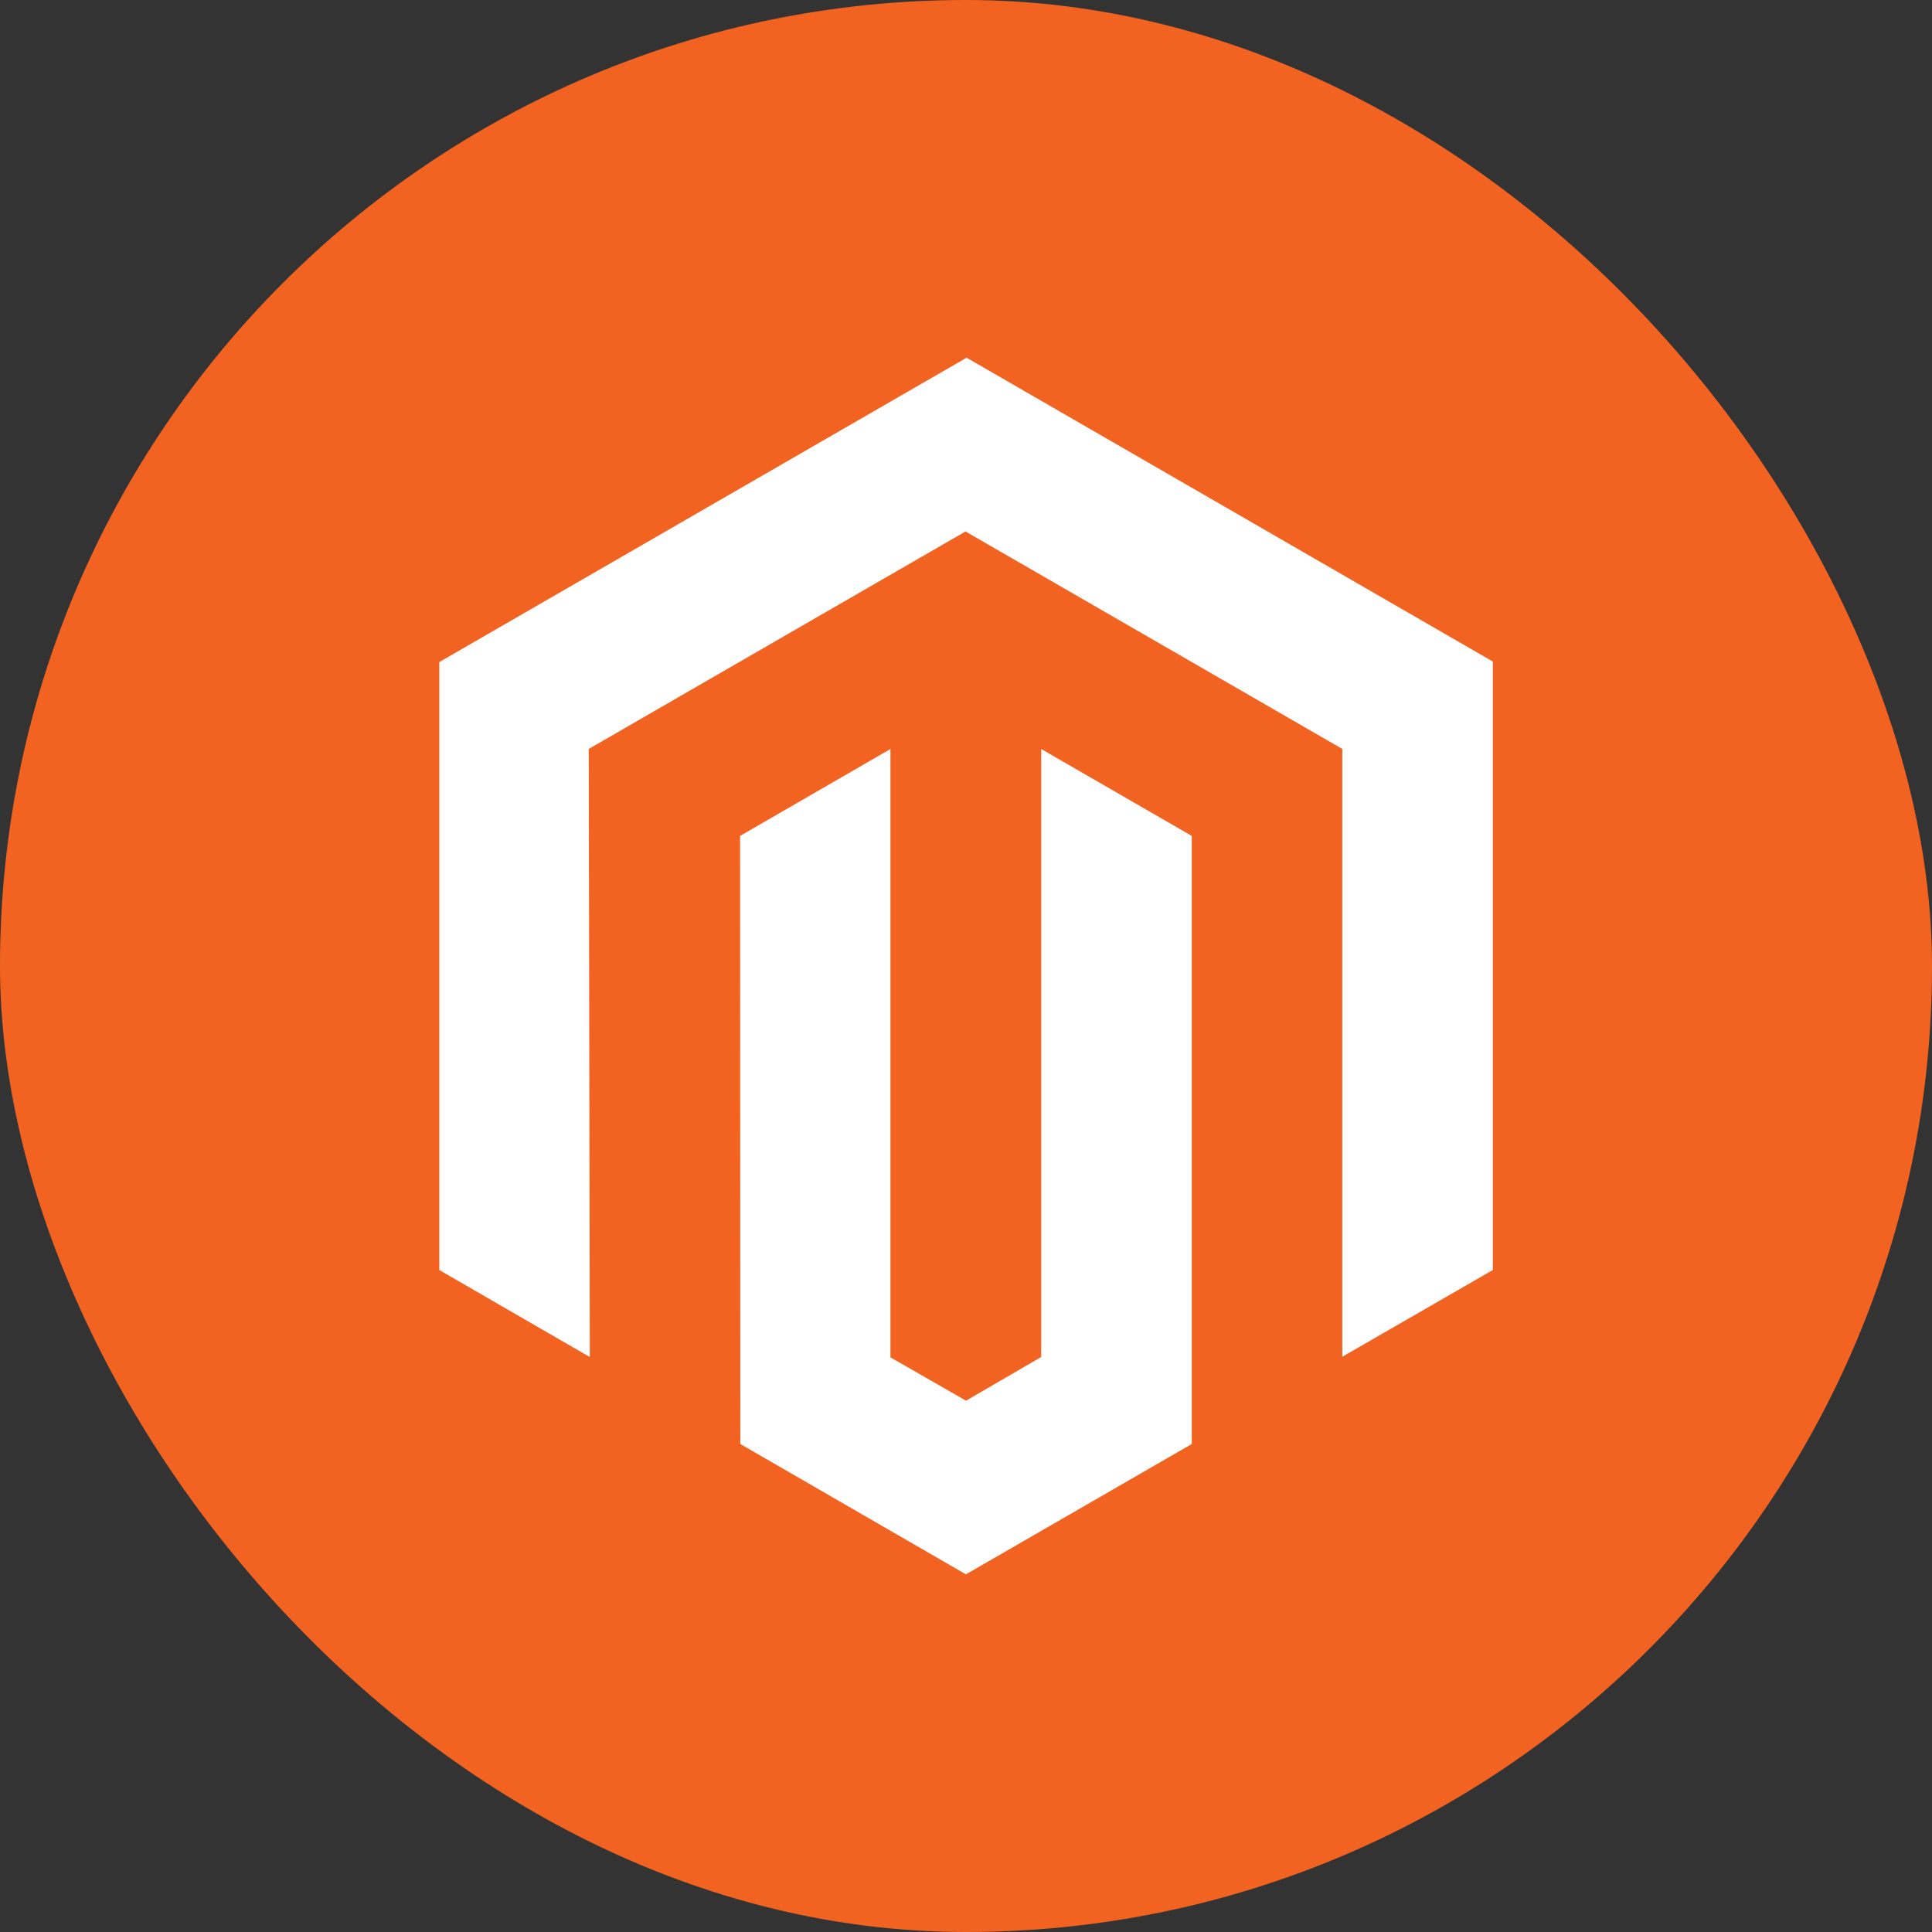
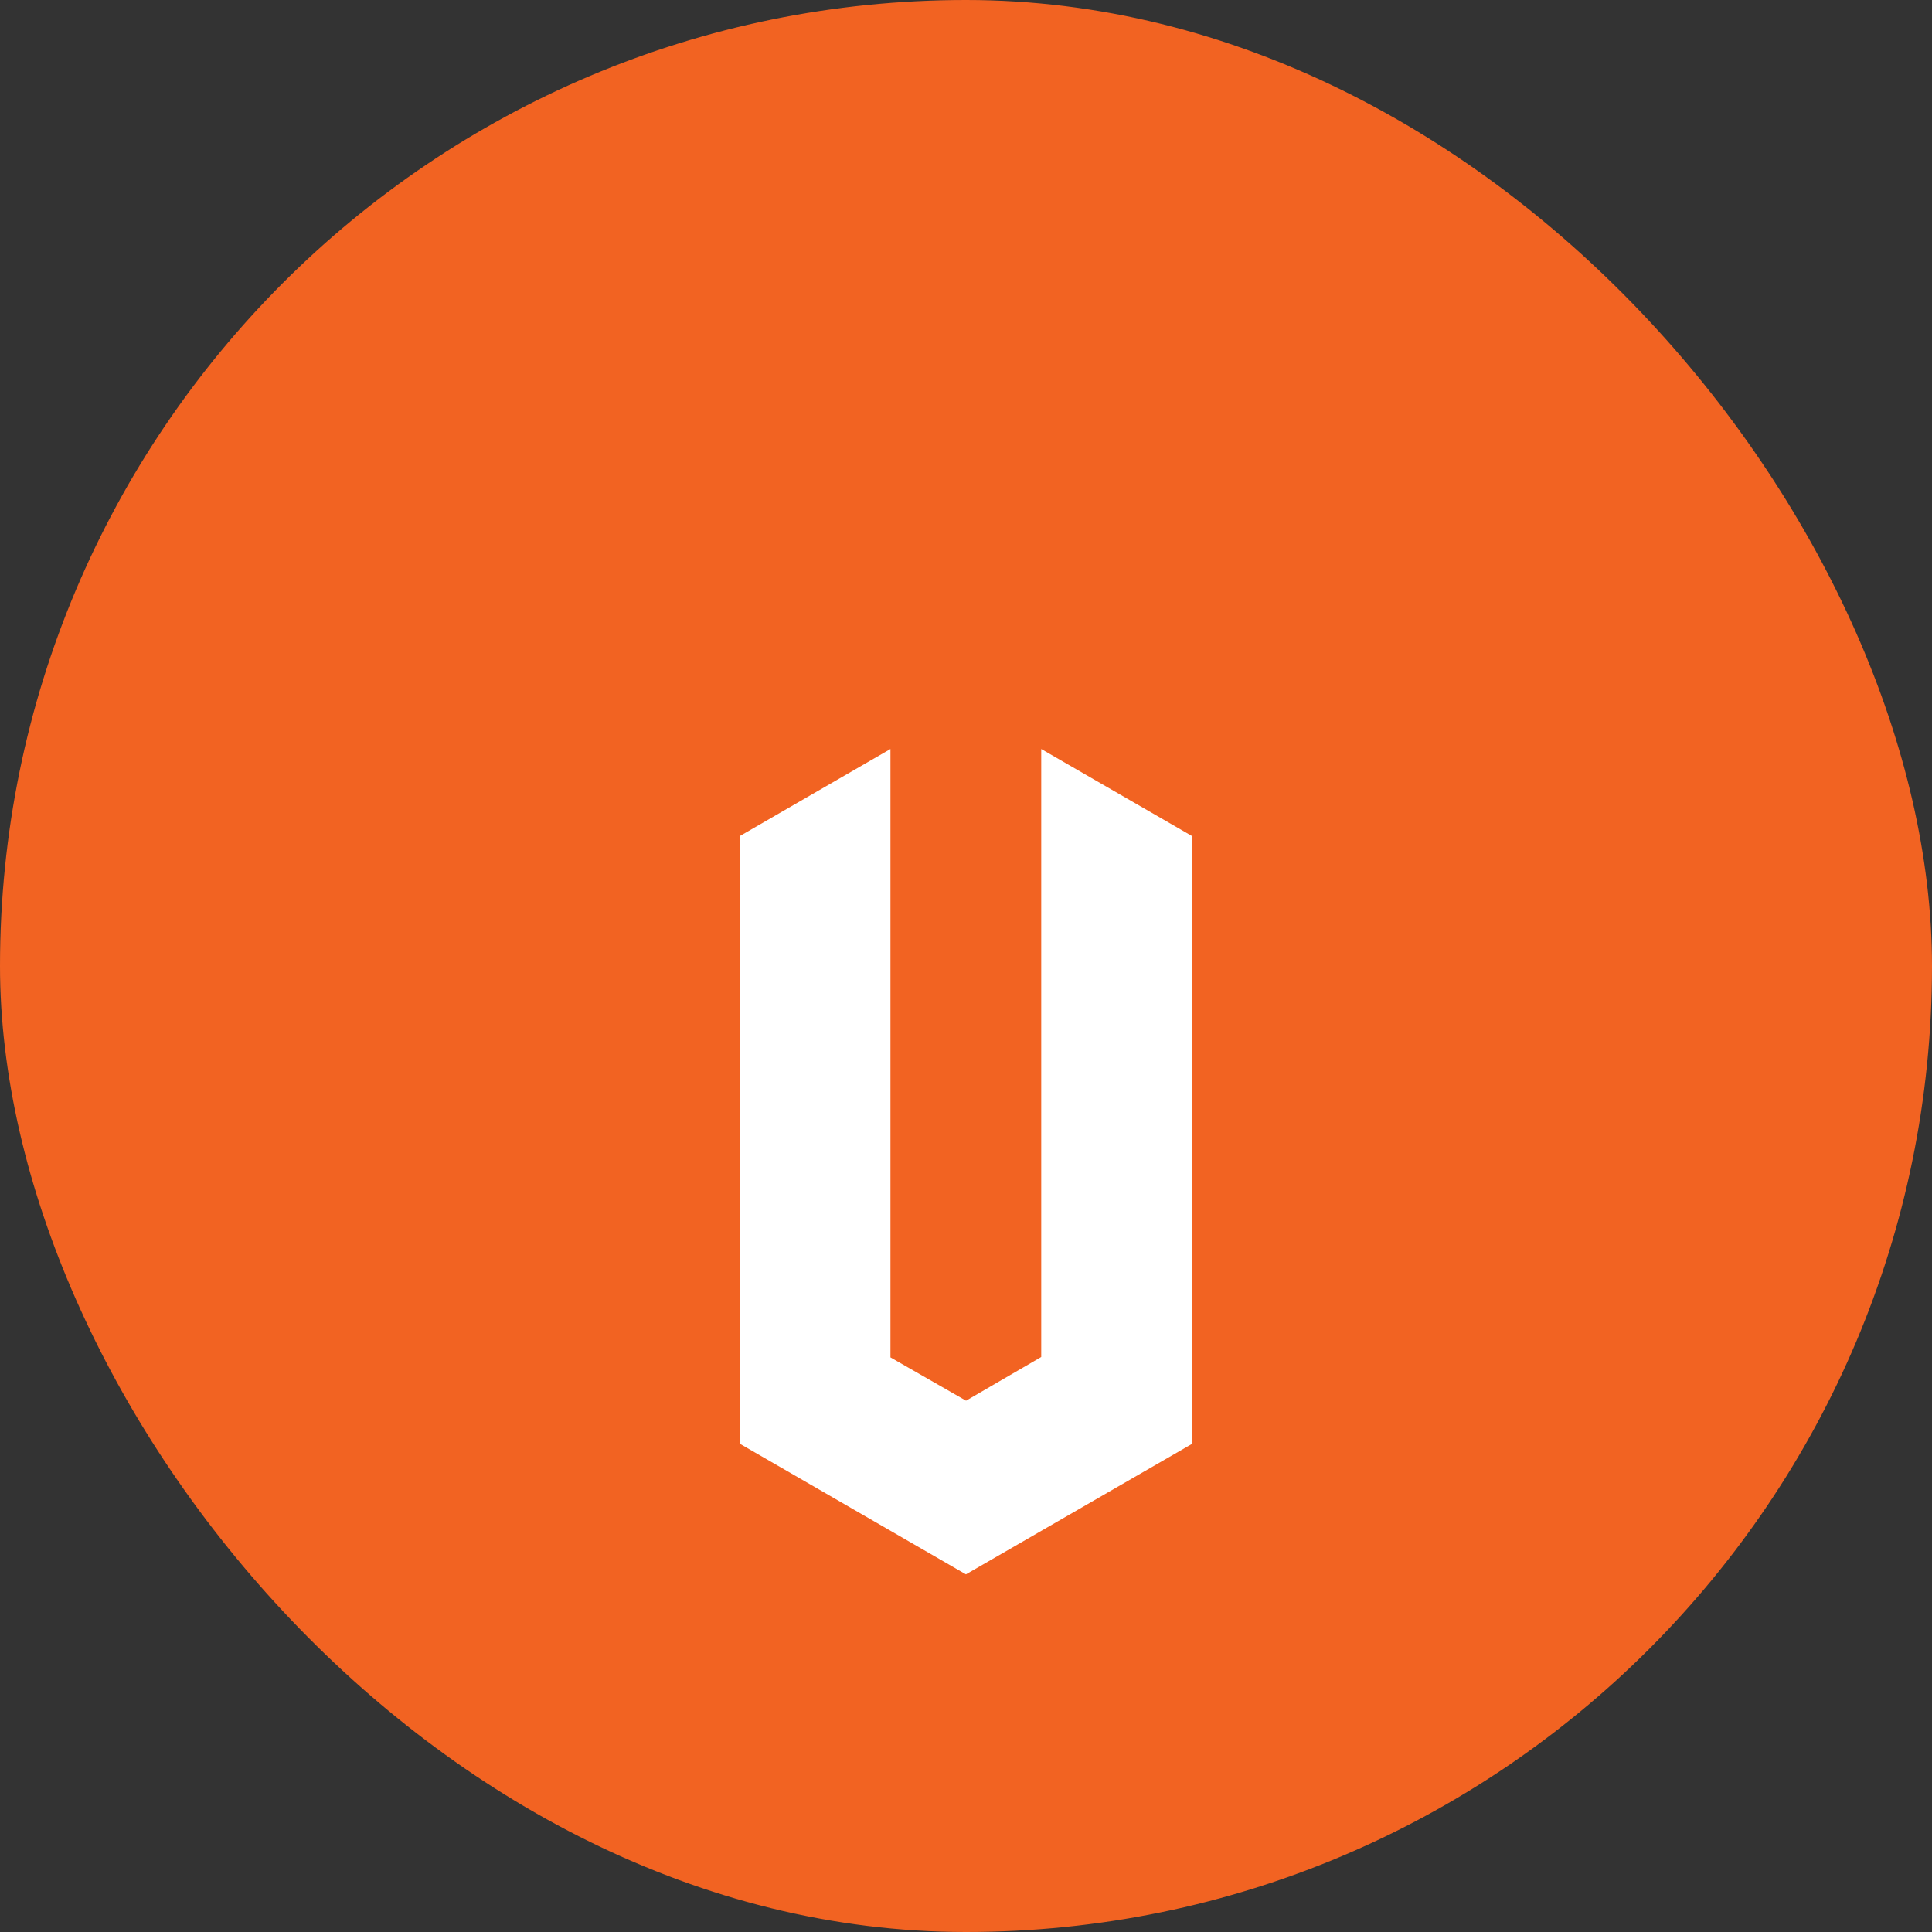
<svg xmlns="http://www.w3.org/2000/svg" width="48" height="48" viewBox="0 0 48 48" fill="none">
  <rect x="0" y="0" width="48" height="48" fill="#333333" stroke="none" />
  <g clip-path="url(#clip0_9304_82863)">
    <rect width="48" height="48" rx="24" fill="#F26322" />
-     <path d="M24.015 8.887L10.914 16.449V31.553L14.654 33.715L14.627 18.607L23.988 13.204L33.349 18.607V33.708L37.089 31.553V16.436L24.015 8.887Z" fill="white" />
    <path d="M25.869 33.714L24.001 34.8L22.123 33.724V18.609L18.387 20.768L18.393 35.876L23.998 39.114L29.609 35.876V20.768L25.869 18.609V33.714Z" fill="white" />
  </g>
  <defs>
    <clipPath id="clip0_9304_82863">
      <rect width="48" height="48" fill="white" />
    </clipPath>
  </defs>
</svg>